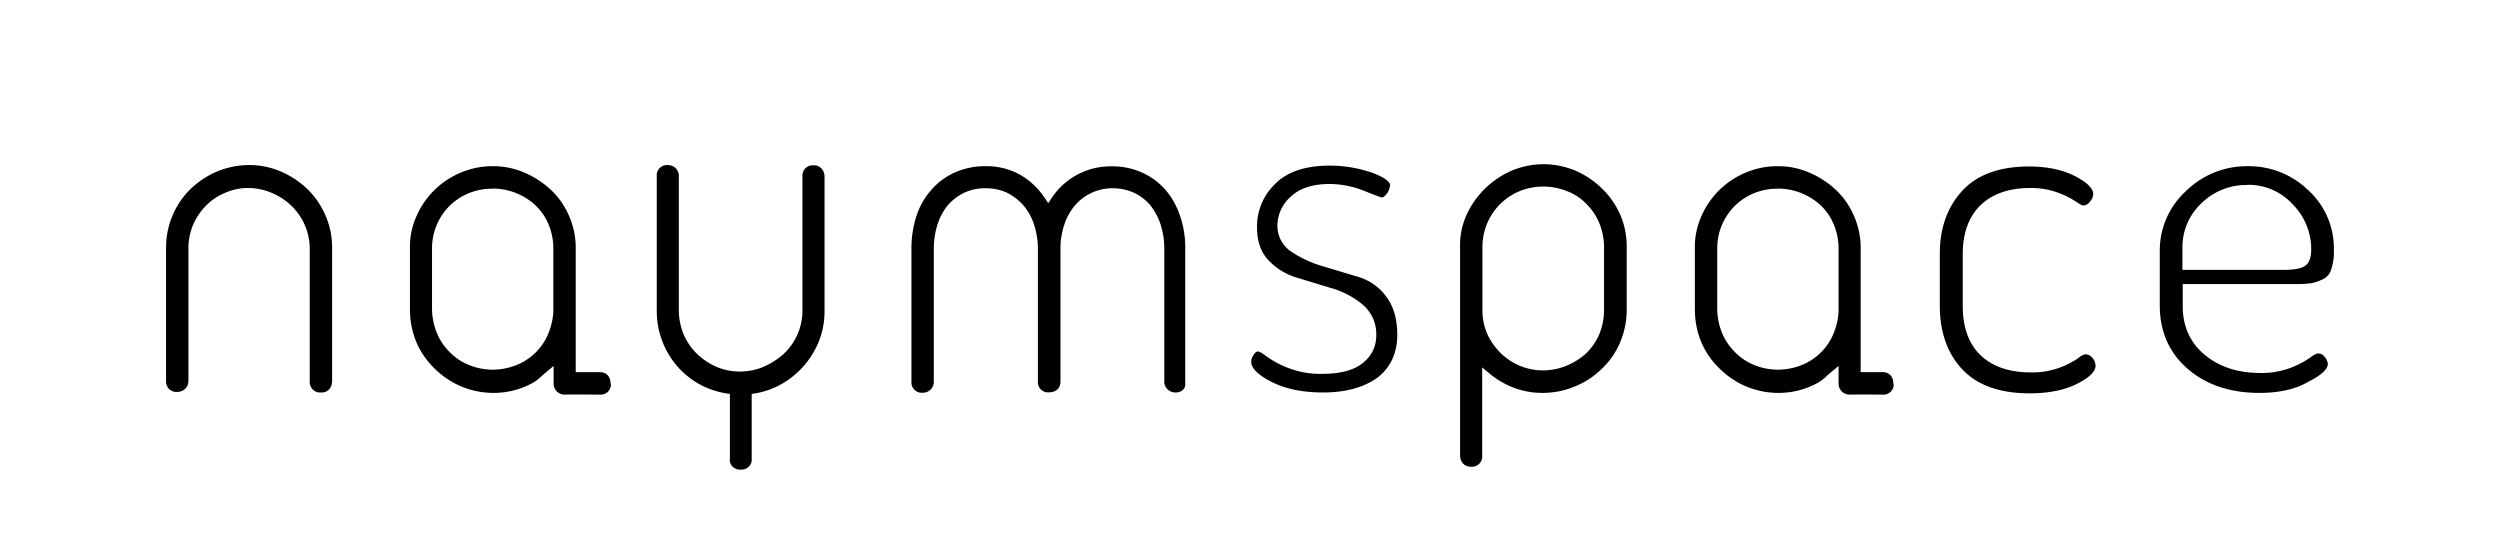
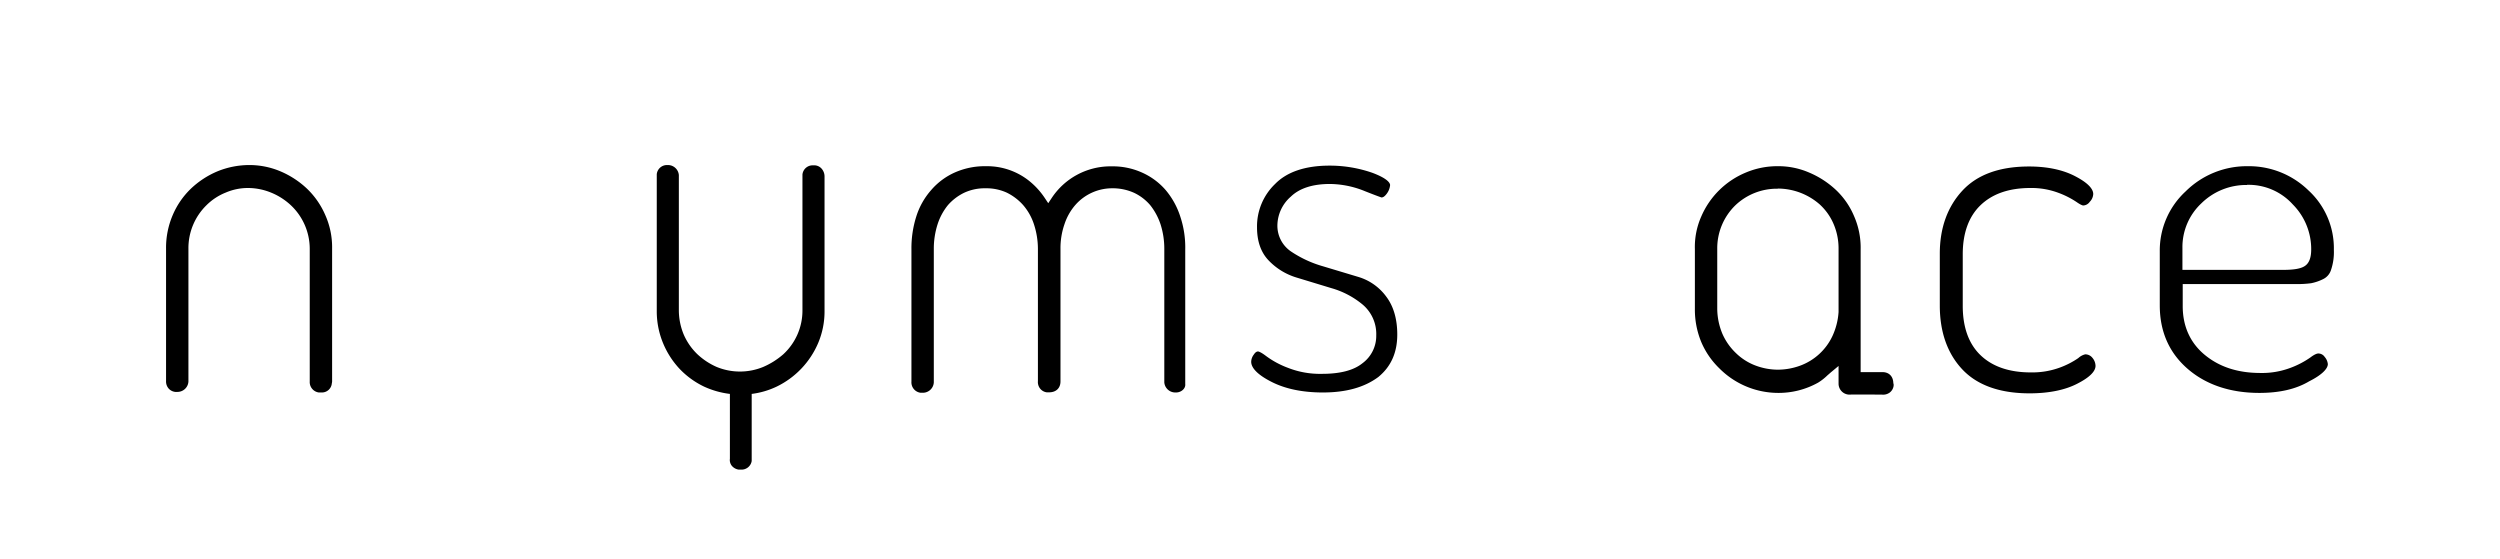
<svg xmlns="http://www.w3.org/2000/svg" id="Ebene_1" data-name="Ebene 1" viewBox="0 0 871.7 194.76">
  <title>logo-black</title>
  <path d="M461.27,136.85c-7.2,0-13.3-1.3-18.1-3.8-4.5-2.3-6.9-4.7-6.9-6.9a4.26,4.26,0,0,1,.9-2.5c.7-1.1,1.3-1.1,1.5-1.1,0,0,.7,0,2.8,1.6a30.84,30.84,0,0,0,7.6,4.1,30.51,30.51,0,0,0,11.9,2.1c6.3,0,11-1.2,14.1-3.7a11.84,11.84,0,0,0,4.8-9.7,13.42,13.42,0,0,0-4.8-10.8,29.82,29.82,0,0,0-10.9-5.7L452,96.75a22.32,22.32,0,0,1-9.8-6.1q-3.9-4.2-3.9-11.4a20.48,20.48,0,0,1,6.3-15.1c4.1-4.2,10.5-6.4,19-6.4a45.22,45.22,0,0,1,14.9,2.5c5.6,2.1,6.2,3.7,6.2,4.3a5.86,5.86,0,0,1-1.1,2.9c-.8,1.1-1.4,1.4-1.9,1.4-.3-.1-1.5-.5-5.8-2.2a32.86,32.86,0,0,0-12.2-2.5c-6,0-10.6,1.5-13.6,4.4a13.51,13.51,0,0,0-4.7,10,10.83,10.83,0,0,0,5,9.3,39.2,39.2,0,0,0,10.9,5l12.3,3.7a18.66,18.66,0,0,1,9.7,6.8c2.6,3.4,3.9,7.9,3.9,13.3,0,6.3-2.2,11.2-6.6,14.8C475.77,135.05,469.37,136.85,461.27,136.85Z" />
  <path d="M707.67,137.15c-10.3,0-18.2-2.8-23.4-8.3s-7.9-13-7.9-22.3V88.45c0-9,2.7-16.4,7.9-22s13-8.4,23.2-8.4c6.5,0,12,1.2,16.3,3.5,4,2.1,6.1,4.2,6.1,6.1a4.09,4.09,0,0,1-1.2,2.7,2.92,2.92,0,0,1-2.3,1.3s-.6,0-2.3-1.2a30.34,30.34,0,0,0-6.3-3.2,26.8,26.8,0,0,0-9.8-1.7c-7.6,0-13.4,2.1-17.5,6.1s-6.1,9.8-6.1,17v18c0,7.3,2,13.1,6.1,17.1s10,6.1,17.6,6.1a27.89,27.89,0,0,0,10.2-1.7,28.7,28.7,0,0,0,6.4-3.3,5.43,5.43,0,0,1,2.4-1.3,3.17,3.17,0,0,1,2.5,1.2,4.51,4.51,0,0,1,1.1,2.8c0,2-2.2,4.1-6.3,6.2C720.07,136,714.37,137.15,707.67,137.15Z" />
  <path d="M112.27,136.85h-1.1A3.66,3.66,0,0,1,108,133V86.75a20.89,20.89,0,0,0-6.6-15.2,22.57,22.57,0,0,0-6.9-4.4,21.43,21.43,0,0,0-7.9-1.6,19.58,19.58,0,0,0-7.9,1.6,20,20,0,0,0-6.7,4.4,20.91,20.91,0,0,0-6.3,15.1v46.4a3.83,3.83,0,0,1-3.8,3.6h-.8a3.59,3.59,0,0,1-2.4-1.3,3.75,3.75,0,0,1-.8-2.5V86.65a28.94,28.94,0,0,1,2.3-11.6,27.94,27.94,0,0,1,6.3-9.2,30.6,30.6,0,0,1,9.3-6.1,29.46,29.46,0,0,1,10.9-2.2h.1a27.71,27.71,0,0,1,11,2.2,31.09,31.09,0,0,1,9.2,6,28.21,28.21,0,0,1,6.4,9.2,27.43,27.43,0,0,1,2.4,11.6v46.1a3.08,3.08,0,0,1-.1,1A3.46,3.46,0,0,1,112.27,136.85Z" />
  <path d="M410.07,136.85h-.2a3.84,3.84,0,0,1-3.9-3.5V86.85a28,28,0,0,0-1.3-8.6,21.74,21.74,0,0,0-3.6-6.7,16.81,16.81,0,0,0-5.6-4.3,18.08,18.08,0,0,0-7.3-1.6h-.4a17.09,17.09,0,0,0-12.8,5.8,19.4,19.4,0,0,0-3.8,6.7,25.42,25.42,0,0,0-1.4,8.6V133c0,2.3-1.5,3.8-4,3.8H365a3.54,3.54,0,0,1-2.4-1.4,3.67,3.67,0,0,1-.7-2.5V86.75a27.67,27.67,0,0,0-1.4-8.6,19.4,19.4,0,0,0-3.8-6.7,18.64,18.64,0,0,0-5.7-4.3,17.07,17.07,0,0,0-7.1-1.5h-.5a16.87,16.87,0,0,0-7.3,1.6,17.87,17.87,0,0,0-5.6,4.3,20.66,20.66,0,0,0-3.6,6.7,28,28,0,0,0-1.3,8.6v46.5a3.83,3.83,0,0,1-3.8,3.6H321a3.66,3.66,0,0,1-3.2-3.9V86.85a36.63,36.63,0,0,1,1.7-11.4,25.5,25.5,0,0,1,5.2-9.2,23.49,23.49,0,0,1,8.2-6.1,25.73,25.73,0,0,1,10.3-2.2h.9a23.51,23.51,0,0,1,14.2,4.7,26.11,26.11,0,0,1,6,6.4l1.2,1.8,1.2-1.8A24.59,24.59,0,0,1,387.07,58h.9a24.79,24.79,0,0,1,10.3,2.2,23.49,23.49,0,0,1,8.2,6.1,27.26,27.26,0,0,1,5.1,9.3,33.91,33.91,0,0,1,1.7,11.4v46.9C413.47,135.45,411.87,136.85,410.07,136.85Z" />
-   <path d="M513,162.75c-2.4,0-3.9-1.6-3.9-4.1V86.25a25.48,25.48,0,0,1,2.2-11.2A30.7,30.7,0,0,1,527,59.55a28.77,28.77,0,0,1,11.2-2.3,29.57,29.57,0,0,1,11,2.2,30.9,30.9,0,0,1,9.3,6.2A28.91,28.91,0,0,1,565,75a27.91,27.91,0,0,1,2.2,11.4V108a29,29,0,0,1-2.4,11.6,27,27,0,0,1-6.5,9.2,28.58,28.58,0,0,1-9.3,6,29.06,29.06,0,0,1-10.9,2.2h-.4a28.06,28.06,0,0,1-13.9-3.7,29.1,29.1,0,0,1-4.6-3.2l-2.4-2v30.7A3.58,3.58,0,0,1,513,162.75Zm25.2-97.7a22.37,22.37,0,0,0-8.1,1.5,20.91,20.91,0,0,0-11.4,11,21.05,21.05,0,0,0-1.8,8.6v22.7a20.87,20.87,0,0,0,1.9,8.1,23.31,23.31,0,0,0,4.8,6.5,21.8,21.8,0,0,0,6.6,4.2,21.2,21.2,0,0,0,7.8,1.5,22.12,22.12,0,0,0,7.9-1.5,24.57,24.57,0,0,0,6.9-4.2,20.44,20.44,0,0,0,4.7-6.6,22.35,22.35,0,0,0,1.8-8.8V86.25a22.35,22.35,0,0,0-1.8-8.8,20.85,20.85,0,0,0-4.7-6.7,18.09,18.09,0,0,0-6.7-4.2A21.33,21.33,0,0,0,538.17,65.05Z" />
  <path d="M787.77,137c-10.2,0-18.7-2.9-25.1-8.5s-9.6-13-9.6-22V87.55a28,28,0,0,1,9-20.8,30.3,30.3,0,0,1,21.7-8.8,29.7,29.7,0,0,1,21.1,8.4,27.37,27.37,0,0,1,8.9,20.8,19.23,19.23,0,0,1-1,7,5.29,5.29,0,0,1-2.8,3.2,16.6,16.6,0,0,1-4.1,1.4,36,36,0,0,1-5.3.3h-39.5v7.7c0,7,2.6,12.8,7.7,17s11.5,6.3,19.4,6.3a28.16,28.16,0,0,0,10.5-1.8,30.86,30.86,0,0,0,6.9-3.6c1.7-1.3,2.5-1.4,2.8-1.4a2.68,2.68,0,0,1,2.2,1.2,4.48,4.48,0,0,1,1.1,2.5c0,1.7-2.3,3.9-6.5,6C800.47,135.75,794.67,137,787.77,137Zm-4.3-72.5a22.29,22.29,0,0,0-15.9,6.4,20.89,20.89,0,0,0-6.6,15.4v7.8h35.1c3.7,0,6.1-.4,7.5-1.3,1.6-1,2.3-3,2.3-5.8a22.09,22.09,0,0,0-6.4-15.7A20.78,20.78,0,0,0,783.47,64.45Z" />
  <path d="M660.27,134v.5a3.54,3.54,0,0,1-1.4,2.4,3.85,3.85,0,0,1-2.6.7s-10.2-.1-11.3,0a3.82,3.82,0,0,1-3.9-3.8v-6.2l-2.4,2c-.5.4-.9.8-1.4,1.2a18.75,18.75,0,0,1-3.3,2.6,28.24,28.24,0,0,1-13.9,3.6,29,29,0,0,1-20.6-8.6,27.94,27.94,0,0,1-6.3-9.2,29.66,29.66,0,0,1-2.2-11.4V86.85a26.2,26.2,0,0,1,2.2-11.3,29,29,0,0,1,15.6-15.4,28.19,28.19,0,0,1,11.1-2.2,26.89,26.89,0,0,1,10.9,2.2,31.56,31.56,0,0,1,9.3,6,26.78,26.78,0,0,1,6.4,9.2,27.33,27.33,0,0,1,2.3,11.6v42.8h7.6c2.3,0,3.8,1.5,3.8,4C660.27,133.75,660.27,133.85,660.27,134Zm-40.4-68.2a21,21,0,0,0-14.8,5.8,20.91,20.91,0,0,0-6.3,15.1v21.1a23.1,23.1,0,0,0,1.8,8.6,20.85,20.85,0,0,0,4.7,6.7,19.74,19.74,0,0,0,6.7,4.3,22.24,22.24,0,0,0,8,1.5,22.77,22.77,0,0,0,7.7-1.4,20.07,20.07,0,0,0,11.3-10.4,23.62,23.62,0,0,0,2.1-8.3V86.65a21.52,21.52,0,0,0-1.8-8.7,19.7,19.7,0,0,0-4.8-6.7A22.23,22.23,0,0,0,619.87,65.75Z" />
-   <path d="M213,134v.5a3.54,3.54,0,0,1-1.4,2.4,3.85,3.85,0,0,1-2.6.7s-11-.1-12.06,0a3.82,3.82,0,0,1-3.9-3.8v-6.2l-2.4,2c-.5.4-.9.8-1.4,1.2a18.75,18.75,0,0,1-3.3,2.6,28.24,28.24,0,0,1-13.9,3.6,29,29,0,0,1-20.6-8.6,27.94,27.94,0,0,1-6.3-9.2,29.66,29.66,0,0,1-2.2-11.4V86.85a26.2,26.2,0,0,1,2.2-11.3,29,29,0,0,1,15.6-15.4,28.19,28.19,0,0,1,11.1-2.2,26.89,26.89,0,0,1,10.9,2.2,31.56,31.56,0,0,1,9.3,6,26.78,26.78,0,0,1,6.4,9.2,27.33,27.33,0,0,1,2.3,11.6v42.8h8.36c2.3,0,3.8,1.5,3.8,4C213,133.75,213,133.85,213,134Zm-41.26-68.2a21,21,0,0,0-14.8,5.8,20.91,20.91,0,0,0-6.3,15.1v21.1a23.1,23.1,0,0,0,1.8,8.6,20.85,20.85,0,0,0,4.7,6.7,19.74,19.74,0,0,0,6.7,4.3,22.24,22.24,0,0,0,8,1.5,22.77,22.77,0,0,0,7.7-1.4,20.07,20.07,0,0,0,11.3-10.4,23.62,23.62,0,0,0,2.1-8.3V86.65a21.52,21.52,0,0,0-1.8-8.7,19.7,19.7,0,0,0-4.8-6.7A22,22,0,0,0,171.77,65.75Z" />
  <path d="M258.5,163.75h-.9a3.83,3.83,0,0,1-2.4-1.3,3.22,3.22,0,0,1-.7-2.5v-22.6a30.24,30.24,0,0,1-8.9-2.5,29,29,0,0,1-8.6-6.2,29.55,29.55,0,0,1-5.8-9,29,29,0,0,1-2.2-11.2V60.75a3.56,3.56,0,0,1,3.5-3.2h.4a3.81,3.81,0,0,1,3.8,3.5v47.1a22.23,22.23,0,0,0,1.7,8.5,21.26,21.26,0,0,0,4.7,6.8,23.68,23.68,0,0,0,6.8,4.5,21.3,21.3,0,0,0,16.2,0,26.7,26.7,0,0,0,7-4.4,20.72,20.72,0,0,0,6.7-15.4V60.85a3.56,3.56,0,0,1,3.5-3.2h.8a3.44,3.44,0,0,1,2.5,1.3,4.11,4.11,0,0,1,.9,2.6v46.9a28.19,28.19,0,0,1-2.2,11.1,29.83,29.83,0,0,1-14.6,15.3,28.38,28.38,0,0,1-8.6,2.5v23.4a3.58,3.58,0,0,1-3.6,3Z" />
</svg>